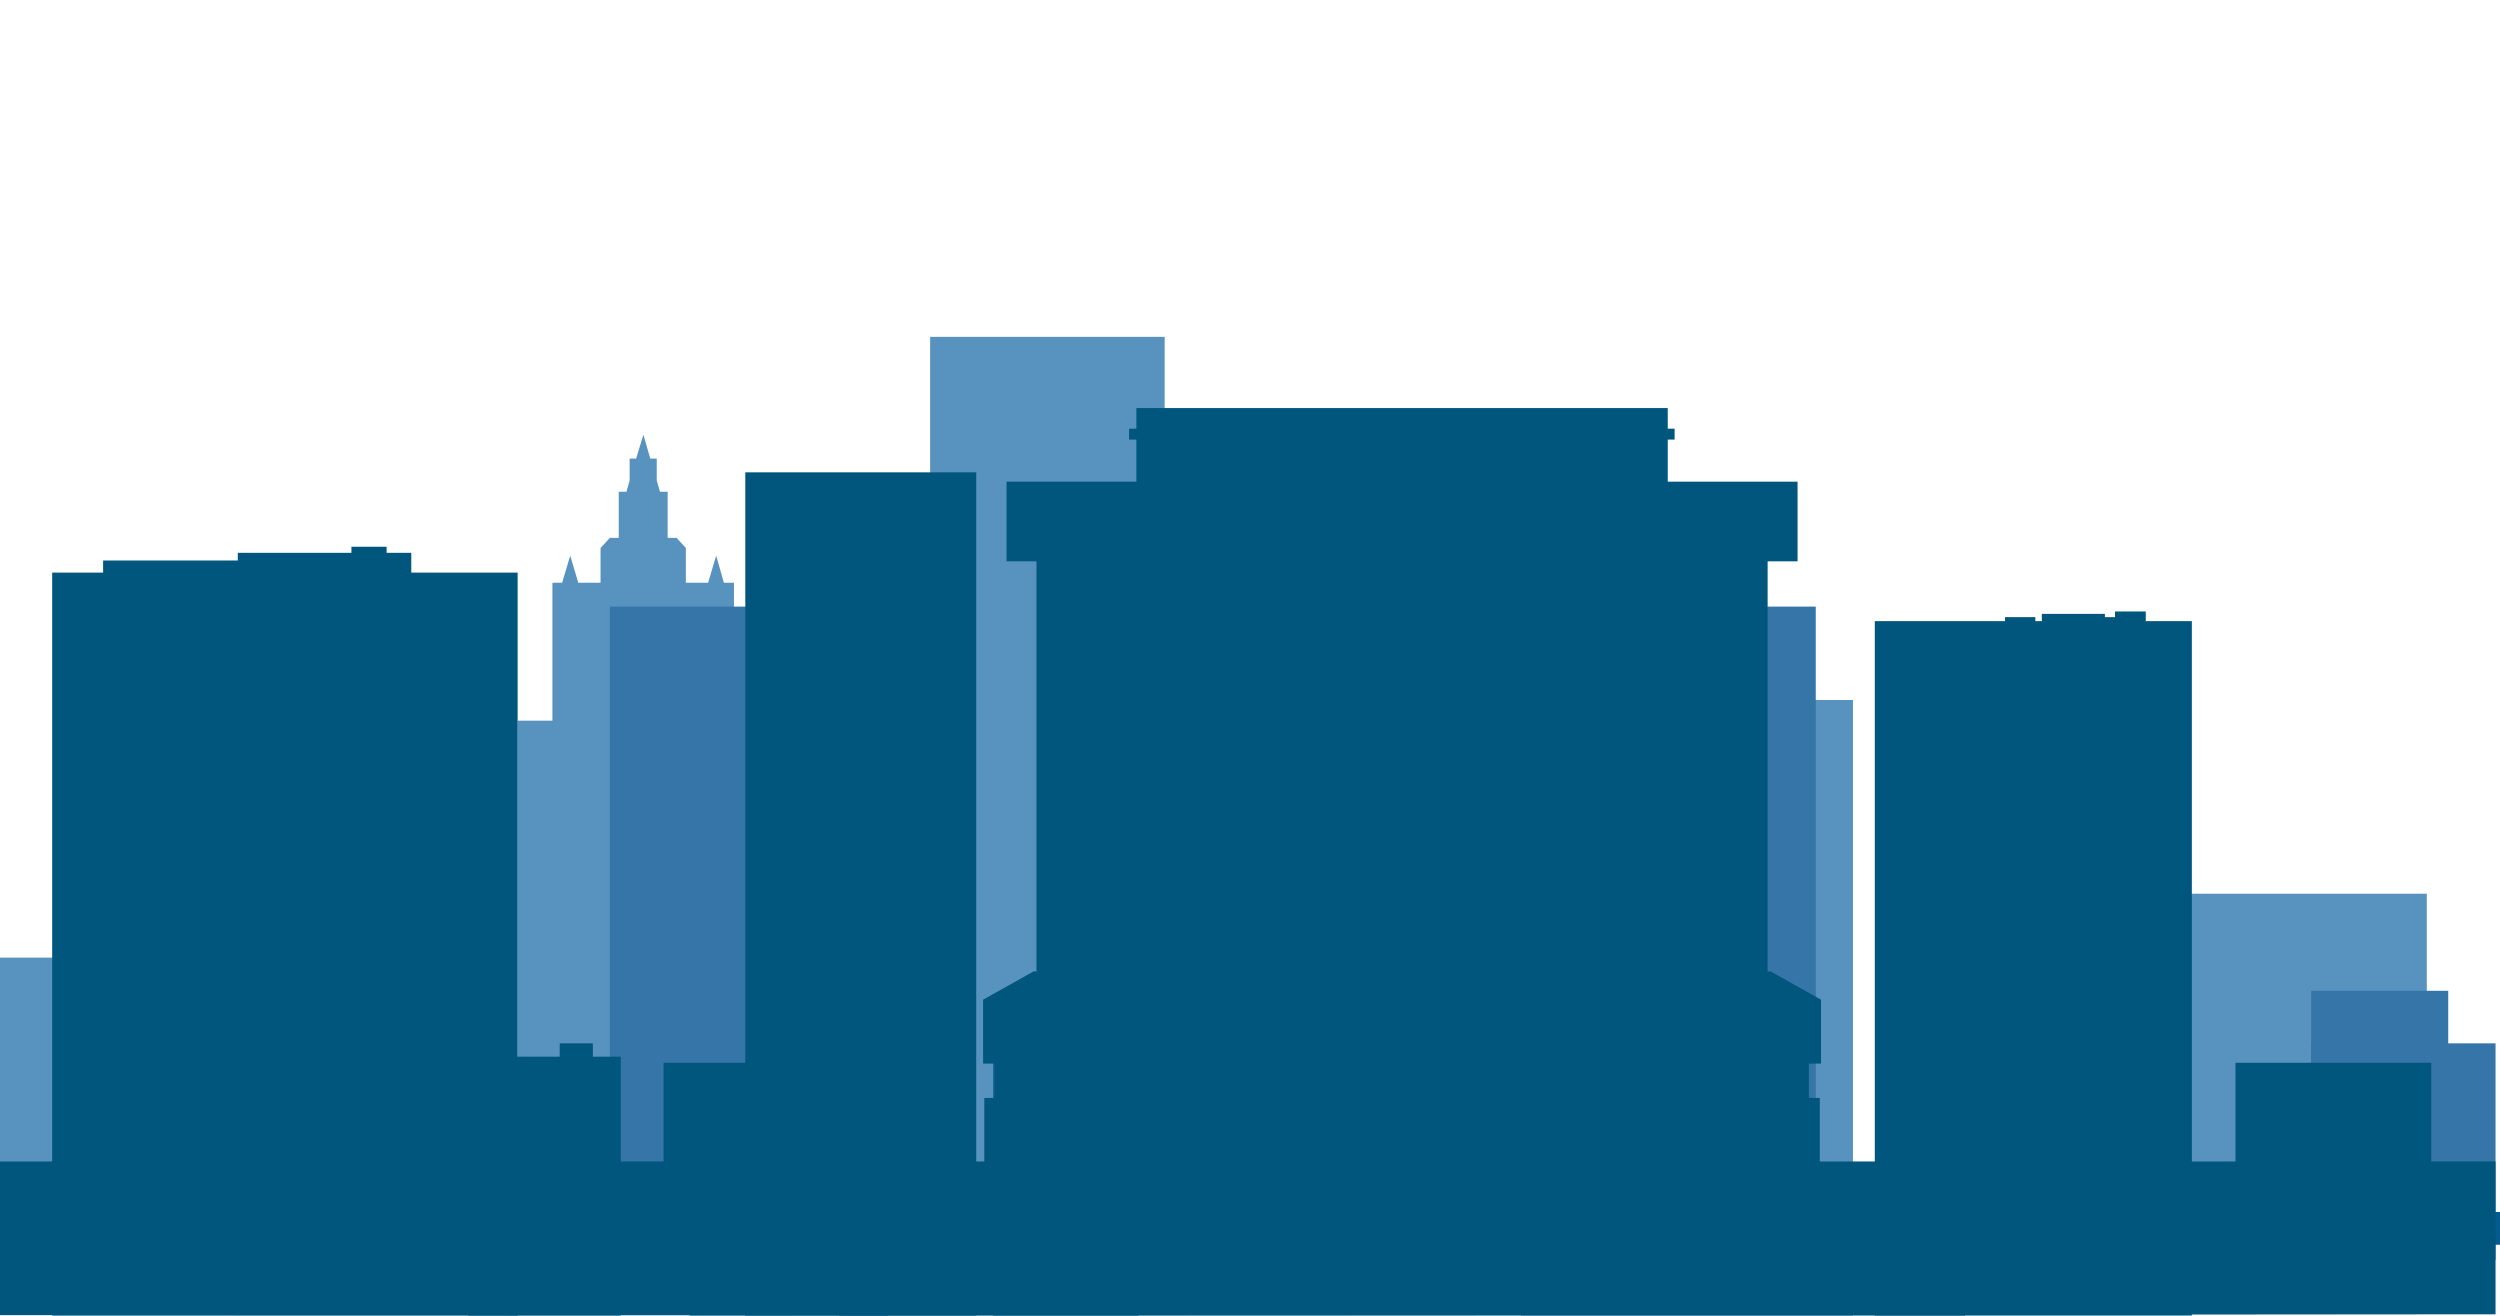
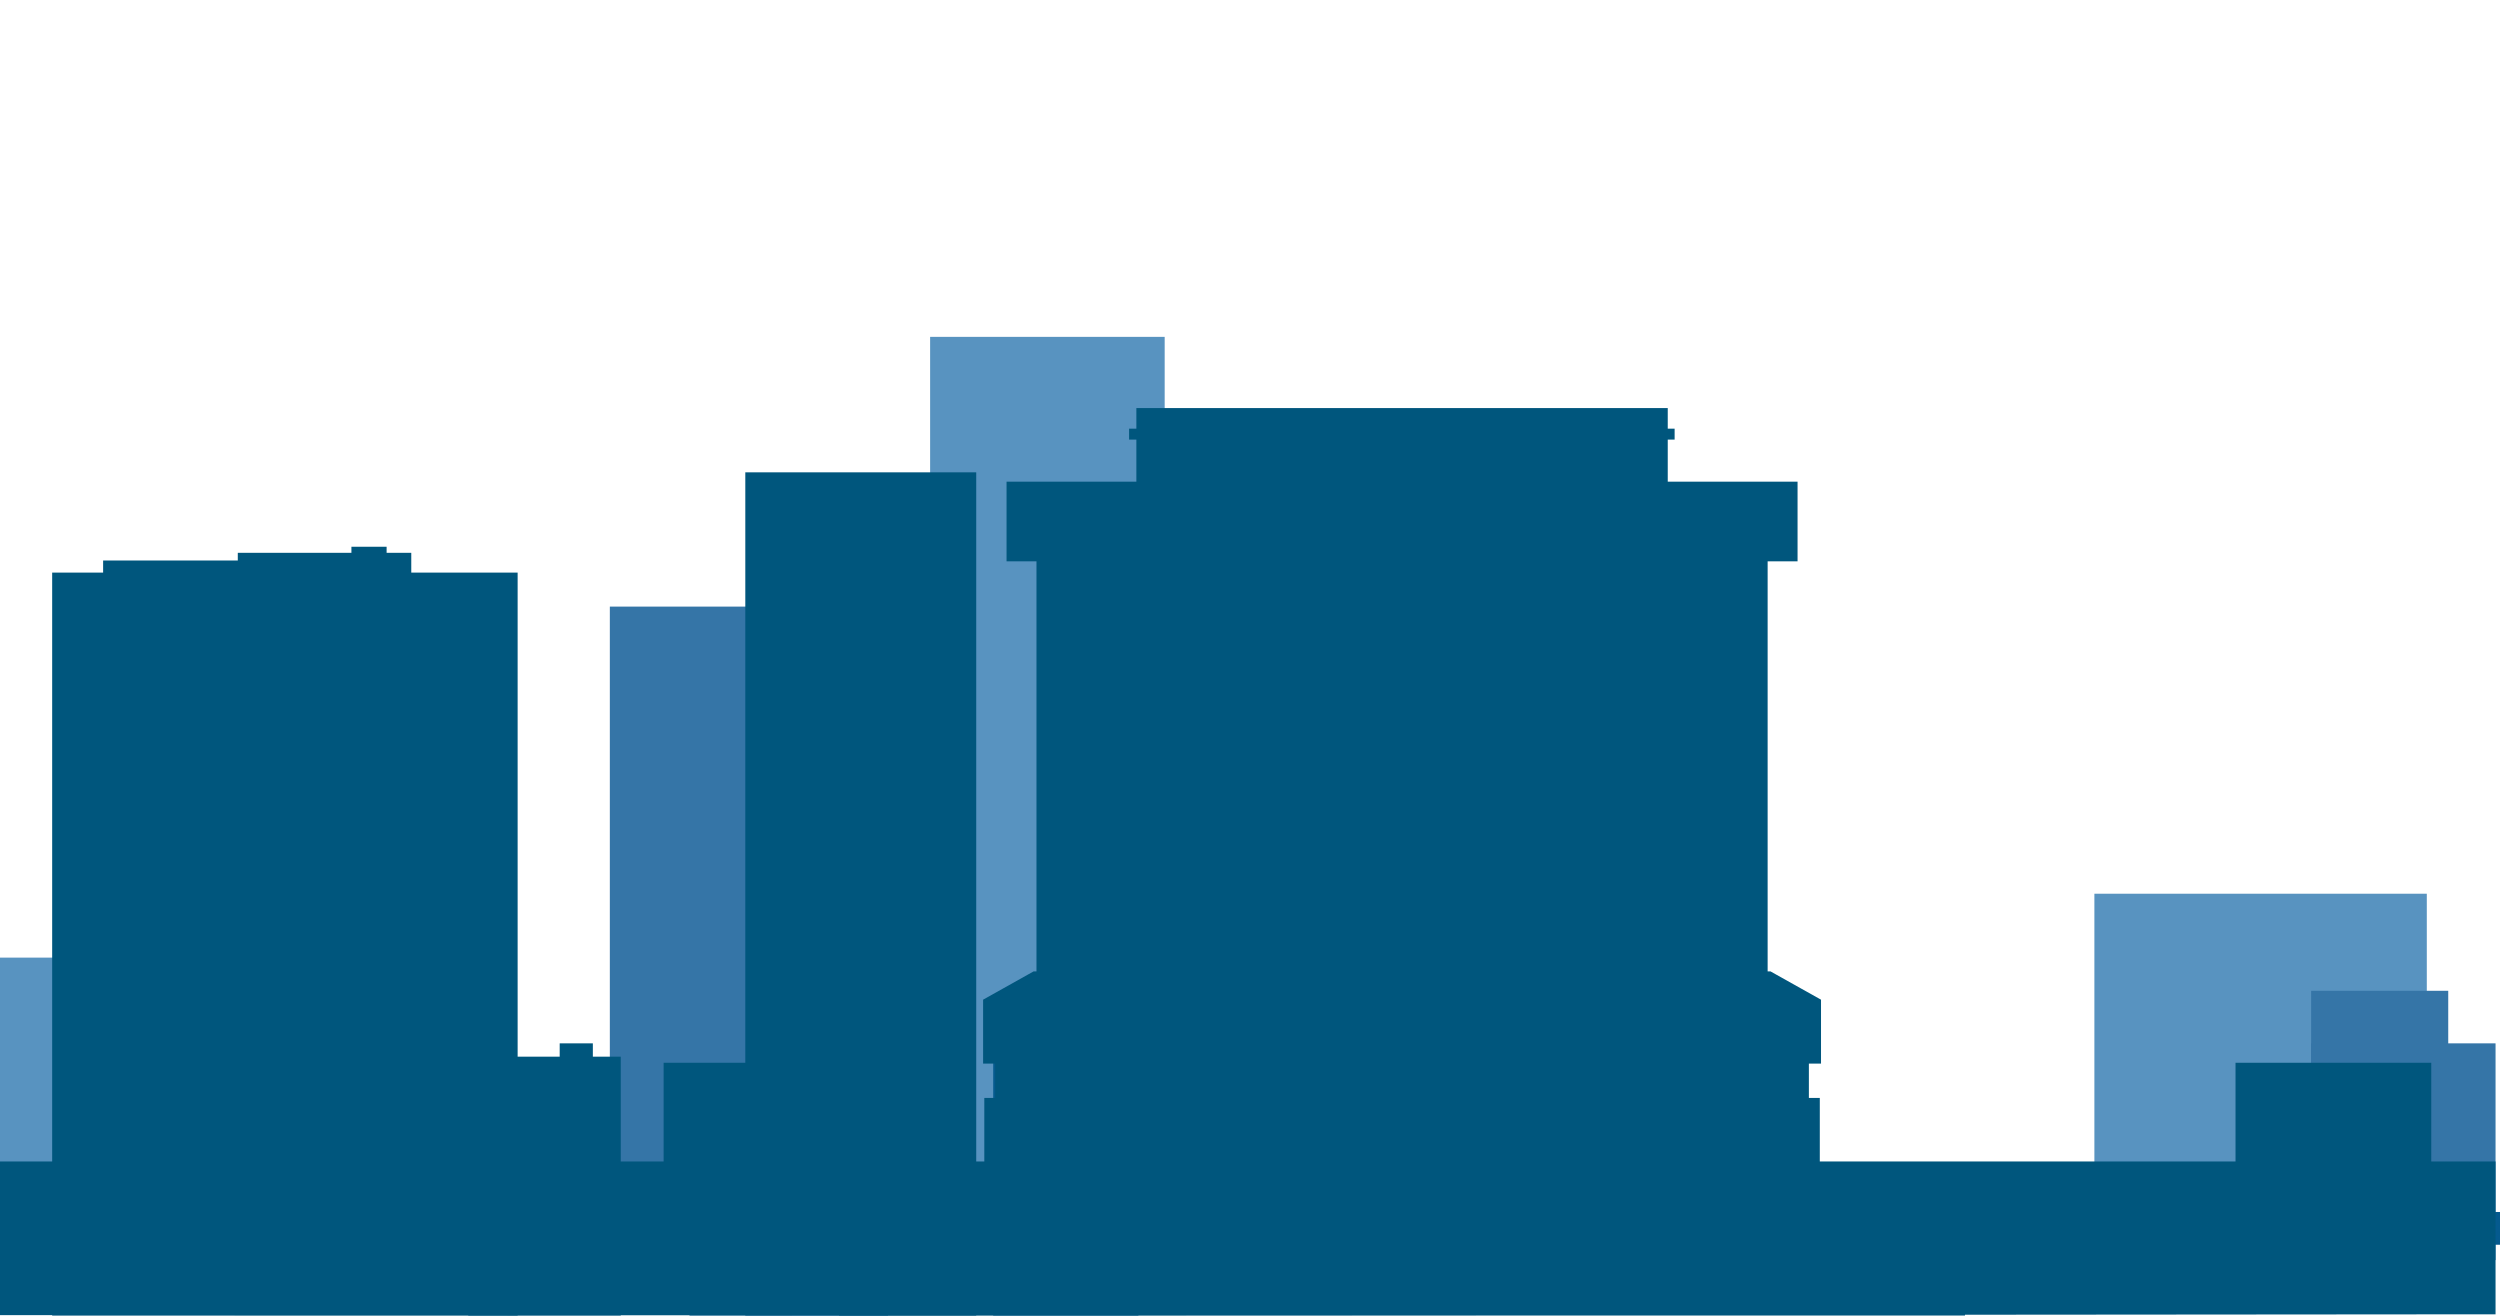
<svg xmlns="http://www.w3.org/2000/svg" version="1.1" id="Layer_1" x="0px" y="0px" viewBox="0 0 618.2 325.3" style="enable-background:new 0 0 618.2 325.3;" xml:space="preserve">
  <style type="text/css">
	.st0{fill-rule:evenodd;clip-rule:evenodd;fill:#5893C0;}
	.st1{fill-rule:evenodd;clip-rule:evenodd;fill:#3575A7;}
	.st2{fill-rule:evenodd;clip-rule:evenodd;fill:#00567D;}
	.st3{fill-rule:evenodd;clip-rule:evenodd;fill:#055A8E;}
</style>
  <title>city</title>
  <polygon class="st0" points="0,236.8 16.7,236.8 16.7,311.6 0,311.6 " />
  <polygon class="st0" points="230,83.3 288,83.3 288,311.6 230,311.6 " />
-   <polygon class="st0" points="128,178.2 136.6,178.2 136.6,144.1 139,144.1 141,137.4 143,144.1 148.5,144.1 148.5,135.5 150.8,133   153,133 153,121.6 154.9,121.6 155.7,118.8 155.7,113.4 157.3,113.4 159.1,107.5 160.8,113.4 162.4,113.4 162.4,118.8 163.2,121.6   165.1,121.6 165.1,133 167.3,133 169.6,135.5 169.6,144.1 175.1,144.1 177.1,137.4 179,144.1 181.5,144.1 181.5,178.2 190.1,178.2   190.1,299.2 128,299.2 " />
  <polygon class="st0" points="517.9,221 600.1,221 600.1,311.6 517.9,311.6 " />
-   <polygon class="st0" points="376.1,173.1 458.2,173.1 458.2,325.3 376.1,325.3 " />
  <polygon class="st0" points="402.4,192.4 427.8,192.4 427.8,311.6 402.4,311.6 " />
  <polygon class="st1" points="571.5,258 617.1,258 617.1,311.6 571.5,311.6 " />
  <polygon class="st1" points="571.5,245 605.4,245 605.4,311.6 571.5,311.6 " />
-   <polygon class="st1" points="415.1,150 449,150 449,311.6 415.1,311.6 " />
  <polygon class="st1" points="150.8,150 184.7,150 184.7,311.6 150.8,311.6 " />
-   <polygon class="st2" points="463.6,153.6 495.8,153.6 495.8,152.6 503.3,152.6 503.3,153.6 504.9,153.6 504.9,151.8 520.5,151.8   520.5,152.6 523,152.6 523,151.2 530.6,151.2 530.6,153.6 542,153.6 542,325.3 463.6,325.3 " />
  <polygon class="st3" points="245.6,247.4 281.5,247.4 281.5,325.3 245.6,325.3 " />
  <polygon class="st2" points="184.3,116.8 241.4,116.8 241.4,325.3 184.3,325.3 " />
  <polygon class="st2" points="12.9,141.6 128,141.6 128,325.3 12.9,325.3 " />
  <polygon class="st2" points="115.8,261.3 153.5,261.3 153.5,325.3 115.8,325.3 " />
  <polygon class="st3" points="170.5,306.8 219.6,306.8 219.6,325.3 170.5,325.3 " />
  <polygon class="st2" points="138.4,258 146.6,258 146.6,265.6 138.4,265.6 " />
  <polygon class="st2" points="552.8,262.8 601.2,262.8 601.2,299.2 552.8,299.2 " />
  <polygon class="st2" points="164.1,262.8 212.5,262.8 212.5,299.2 164.1,299.2 " />
  <polygon class="st3" points="595.6,299.7 618.2,299.7 618.2,307.8 595.6,307.8 " />
  <polygon class="st2" points="25.5,138.6 62.7,138.6 62.7,151.2 25.5,151.2 " />
  <polygon class="st2" points="58.8,136.7 101.7,136.7 101.7,147.6 58.8,147.6 " />
  <polygon class="st2" points="86.9,135.2 95.6,135.2 95.6,137.9 86.9,137.9 " />
  <path class="st2" d="M617.1,325v-20.9l0,0v-16.9H0v16.9l0,0v21.1C205.7,325.3,411.4,325.2,617.1,325L617.1,325z" />
  <polygon class="st2" points="281,100.9 412.4,100.9 412.4,106 414.1,106 414.1,108.7 412.4,108.7 412.4,119.1 444.5,119.1   444.5,138.8 437.1,138.8 437.1,240.2 437.8,240.2 450.3,247.2 450.3,263 447.3,263 447.3,271.5 450,271.5 450,302.2 485.9,302.2   485.9,325.3 207.5,325.3 207.5,302.2 243.4,302.2 243.4,271.5 246.1,271.5 246.1,263 243.1,263 243.1,247.2 255.6,240.2   256.3,240.2 256.3,138.8 248.9,138.8 248.9,119.1 281,119.1 281,108.7 279.2,108.7 279.2,106 281,106 " />
</svg>